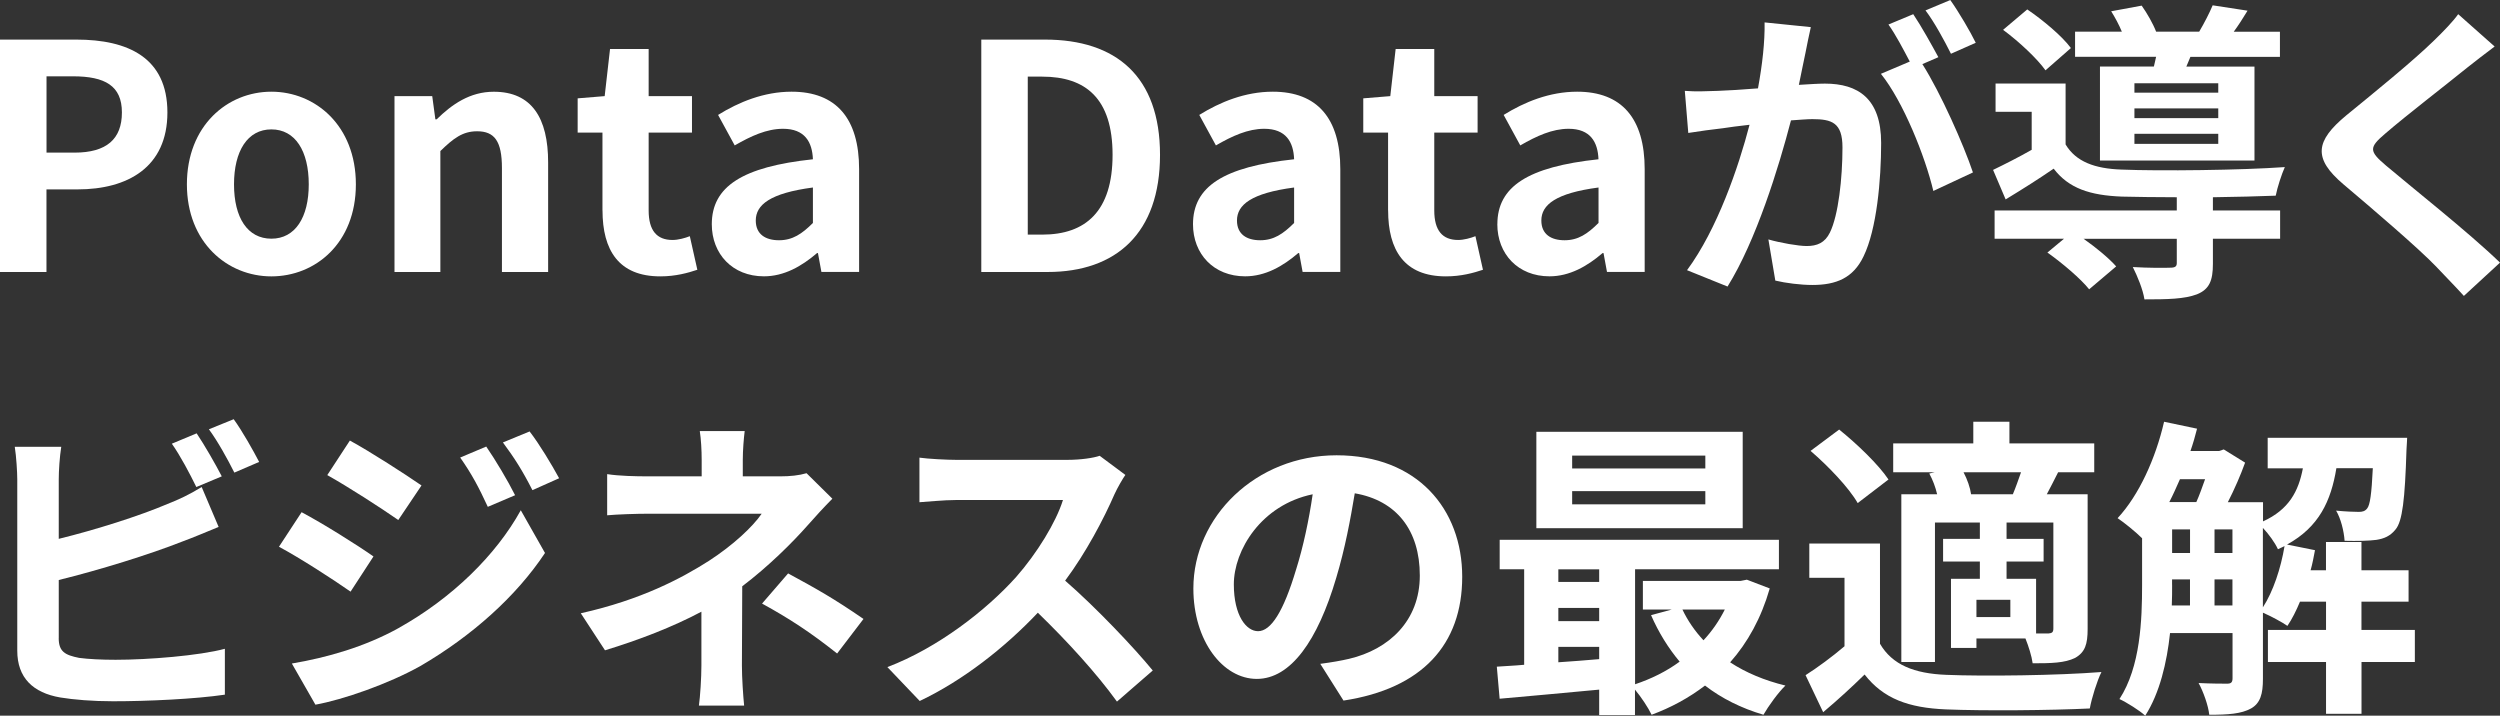
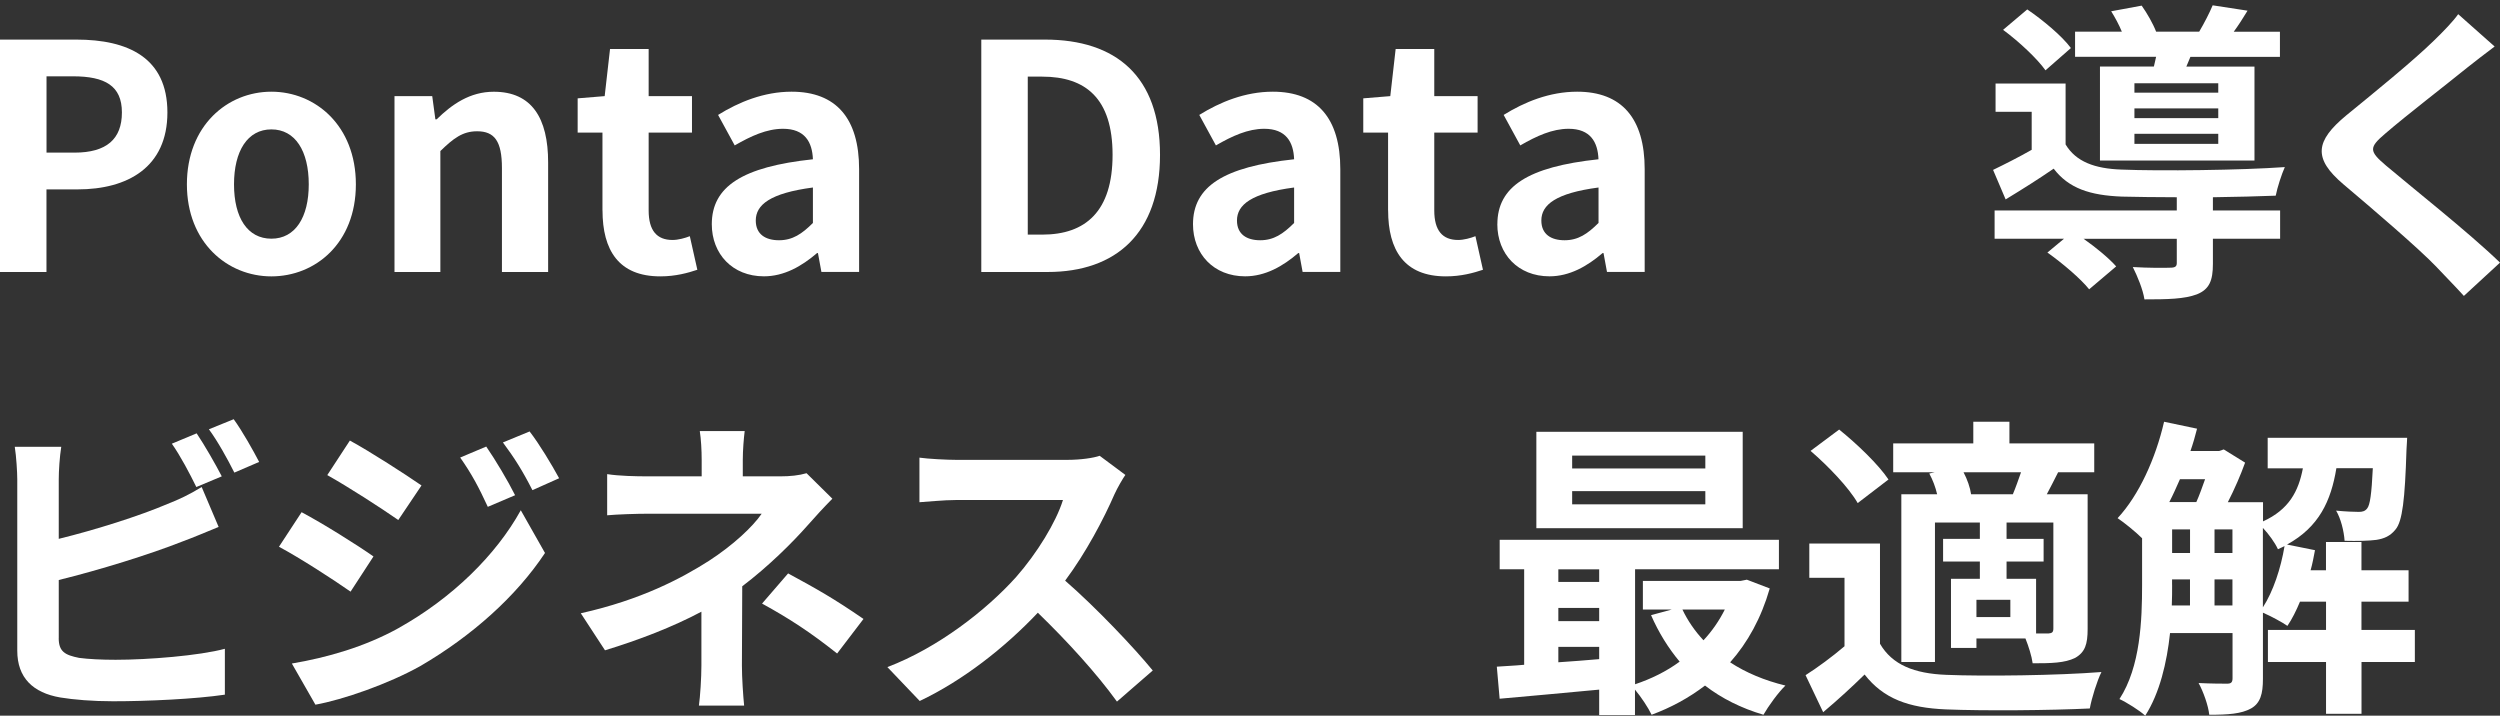
<svg xmlns="http://www.w3.org/2000/svg" id="_レイヤー_2" data-name="レイヤー 2" viewBox="0 0 541.2 154.93">
  <rect x="0" y="0" width="541.2" height="154.93" fill="#333333" stroke="none" />
  <defs>
    <style>
      .cls-1 {
        fill: #fff;
      }
    </style>
  </defs>
  <g id="_レイヤー_1-2" data-name="レイヤー 1">
    <g>
      <path class="cls-1" d="M0,8.57h16.52c11.15,0,19.72,3.88,19.72,15.77s-8.63,16.66-19.45,16.66h-6.73v17.88H0V8.57ZM16.12,33.04c6.94,0,10.27-2.92,10.27-8.7s-3.67-7.82-10.61-7.82h-5.71v16.52h6.05Z" />
      <path class="cls-1" d="M40.46,39.91c0-12.71,8.77-20.06,18.29-20.06s18.29,7.34,18.29,20.06-8.77,19.92-18.29,19.92-18.29-7.34-18.29-19.92ZM66.84,39.91c0-7.21-2.92-11.9-8.09-11.9s-8.09,4.69-8.09,11.9,2.92,11.76,8.09,11.76,8.09-4.62,8.09-11.76Z" />
      <path class="cls-1" d="M85.41,20.81h8.16l.68,5.03h.27c3.33-3.26,7.21-5.98,12.38-5.98,8.23,0,11.76,5.71,11.76,15.3v23.73h-10v-22.51c0-5.85-1.63-7.96-5.37-7.96-3.13,0-5.1,1.5-7.96,4.28v26.18h-9.93V20.81Z" />
      <path class="cls-1" d="M130.42,45.56v-16.86h-5.37v-7.41l5.85-.48,1.16-10.2h8.36v10.2h9.38v7.89h-9.38v16.86c0,4.35,1.77,6.39,5.17,6.39,1.22,0,2.72-.41,3.74-.82l1.63,7.27c-2.04.68-4.69,1.43-8.02,1.43-9.04,0-12.51-5.71-12.51-14.28Z" />
      <path class="cls-1" d="M154.09,48.55c0-8.16,6.6-12.44,21.89-14.07-.14-3.74-1.77-6.6-6.46-6.6-3.54,0-6.93,1.56-10.47,3.6l-3.6-6.6c4.49-2.79,9.93-5.03,15.91-5.03,9.66,0,14.62,5.78,14.62,16.79v22.23h-8.16l-.75-4.08h-.2c-3.33,2.86-7.14,5.03-11.49,5.03-6.8,0-11.29-4.83-11.29-11.29ZM175.98,48.27v-7.68c-9.25,1.22-12.37,3.74-12.37,7.14,0,2.99,2.11,4.28,5.03,4.28s4.96-1.36,7.34-3.74Z" />
      <path class="cls-1" d="M212.43,8.57h13.8c15.37,0,24.89,7.96,24.89,24.95s-9.52,25.36-24.34,25.36h-14.35V8.57ZM225.62,50.79c9.38,0,15.23-5.03,15.23-17.27s-5.85-16.93-15.23-16.93h-3.13v34.2h3.13Z" />
      <path class="cls-1" d="M258.26,48.55c0-8.16,6.59-12.44,21.89-14.07-.13-3.74-1.77-6.6-6.46-6.6-3.54,0-6.94,1.56-10.47,3.6l-3.6-6.6c4.49-2.79,9.93-5.03,15.91-5.03,9.66,0,14.62,5.78,14.62,16.79v22.23h-8.16l-.75-4.08h-.2c-3.33,2.86-7.14,5.03-11.49,5.03-6.8,0-11.29-4.83-11.29-11.29ZM280.15,48.27v-7.68c-9.25,1.22-12.37,3.74-12.37,7.14,0,2.99,2.11,4.28,5.03,4.28s4.96-1.36,7.34-3.74Z" />
      <path class="cls-1" d="M300.49,45.56v-16.86h-5.37v-7.41l5.85-.48,1.16-10.2h8.36v10.2h9.38v7.89h-9.38v16.86c0,4.35,1.77,6.39,5.17,6.39,1.22,0,2.72-.41,3.74-.82l1.63,7.27c-2.04.68-4.69,1.43-8.02,1.43-9.04,0-12.51-5.71-12.51-14.28Z" />
      <path class="cls-1" d="M324.15,48.55c0-8.16,6.6-12.44,21.89-14.07-.14-3.74-1.77-6.6-6.46-6.6-3.54,0-6.94,1.56-10.47,3.6l-3.6-6.6c4.49-2.79,9.93-5.03,15.91-5.03,9.66,0,14.62,5.78,14.62,16.79v22.23h-8.16l-.75-4.08h-.21c-3.33,2.86-7.14,5.03-11.49,5.03-6.8,0-11.29-4.83-11.29-11.29ZM346.05,48.27v-7.68c-9.25,1.22-12.38,3.74-12.38,7.14,0,2.99,2.11,4.28,5.03,4.28s4.96-1.36,7.34-3.74Z" />
-       <path class="cls-1" d="M392.01,5.85c-.41,1.77-.82,3.88-1.16,5.58-.41,2.04-.95,4.49-1.43,6.94,2.24-.14,4.28-.27,5.64-.27,7.14,0,12.17,3.2,12.17,12.85,0,7.96-.95,18.7-3.81,24.55-2.24,4.69-5.92,6.19-11.08,6.19-2.52,0-5.78-.41-8.02-.95l-1.5-8.91c2.58.75,6.53,1.43,8.29,1.43,2.24,0,3.94-.68,5.03-2.92,1.84-3.74,2.72-11.76,2.72-18.43,0-5.37-2.31-6.12-6.53-6.12-1.09,0-2.72.14-4.62.27-2.65,10.2-7.55,26.04-13.73,35.97l-8.77-3.54c6.53-8.84,11.15-22.3,13.53-31.48-2.38.27-4.49.54-5.78.75-1.9.2-5.37.68-7.48,1.02l-.75-9.11c2.45.2,4.69.07,7.14,0,2.11-.07,5.3-.27,8.7-.54.95-5.17,1.5-10.06,1.43-14.28l10,1.02ZM416.15,13.87c3.94,6.19,8.97,17.54,10.95,23.46l-8.57,4.01c-1.77-7.48-6.53-19.38-11.35-25.36l6.25-2.65c-1.36-2.58-3.06-5.85-4.62-8.02l5.37-2.24c1.7,2.52,4.08,6.8,5.44,9.31l-3.47,1.5ZM422.34,11.63c-1.43-2.86-3.6-6.87-5.51-9.38l5.37-2.24c1.84,2.58,4.35,6.87,5.51,9.25l-5.37,2.38Z" />
      <path class="cls-1" d="M479.05,45.56h14.55v6.12h-14.55v5.44c0,3.6-.75,5.51-3.47,6.6-2.72,1.02-6.32,1.09-11.35,1.09-.34-2.18-1.5-4.96-2.52-7,3.33.2,7.07.2,8.09.14,1.09,0,1.43-.27,1.43-1.02v-5.24h-20.19c2.72,1.9,5.51,4.22,7.07,5.98l-5.85,4.96c-1.77-2.24-5.85-5.71-9.04-7.96l3.6-2.99h-15.03v-6.12h39.44v-2.86c-4.55,0-8.77-.07-11.9-.14-6.87-.27-11.49-1.77-14.75-6.05-3.26,2.24-6.6,4.35-10.4,6.66l-2.72-6.39c2.52-1.22,5.51-2.72,8.36-4.35v-8.23h-7.82v-6.12h15.16v13.19c2.24,3.74,6.32,5.24,12.1,5.44,8.23.34,25.97.14,35.36-.54-.68,1.5-1.63,4.42-1.97,6.19-3.6.14-8.5.27-13.6.34v2.86ZM442.81,15.23c-1.77-2.52-5.78-6.26-9.18-8.77l5.23-4.42c3.4,2.31,7.55,5.78,9.45,8.36l-5.51,4.83ZM466.27,14.41c.14-.68.34-1.36.48-2.11h-17.54v-5.44h10.13c-.61-1.5-1.5-3.13-2.31-4.42l6.6-1.22c1.16,1.63,2.45,3.88,3.13,5.64h9.32c1.09-1.84,2.24-4.08,2.92-5.71l7.55,1.16c-1.02,1.7-2.04,3.26-2.99,4.56h10v5.44h-19.38l-.88,2.11h14.75v20.33h-33.45V14.41h11.7ZM480.21,18.02h-18.15v2.04h18.15v-2.04ZM480.21,23.46h-18.15v2.11h18.15v-2.11ZM480.21,28.96h-18.15v2.18h18.15v-2.18Z" />
      <path class="cls-1" d="M540.05,10.06c-2.11,1.56-4.35,3.33-5.92,4.56-4.35,3.54-13.26,10.4-17.75,14.28-3.6,3.06-3.54,3.81.14,6.94,5.03,4.28,18.02,14.55,24.68,21.01l-7.82,7.21c-1.9-2.11-4.01-4.22-5.92-6.26-3.67-3.88-13.94-12.65-20.13-17.88-6.66-5.64-6.12-9.38.61-14.96,5.24-4.28,14.48-11.76,19.04-16.25,1.9-1.84,4.08-4.08,5.17-5.64l7.89,7Z" />
      <path class="cls-1" d="M12.71,138.14c0,2.92,1.36,3.67,4.42,4.28,2.04.27,4.83.41,7.89.41,7.07,0,18.09-.88,23.66-2.38v9.93c-6.39.95-16.73,1.43-24.21,1.43-4.42,0-8.5-.34-11.42-.82-5.92-1.02-9.31-4.28-9.31-10.13v-37.06c0-1.5-.2-4.96-.54-7.07h10.06c-.34,2.11-.54,5.17-.54,7.07v12.85c8.02-1.97,17.47-4.96,23.53-7.55,2.45-.95,4.76-2.04,7.41-3.67l3.67,8.64c-2.65,1.09-5.71,2.38-7.96,3.2-6.87,2.72-17.81,6.12-26.65,8.29v12.58ZM42.5,105.43c-1.36-2.79-3.47-6.8-5.3-9.38l5.37-2.24c1.7,2.52,4.15,6.8,5.44,9.31l-5.51,2.31ZM50.59,90.75c1.84,2.52,4.28,6.87,5.51,9.25l-5.37,2.31c-1.43-2.86-3.6-6.8-5.51-9.38l5.37-2.18Z" />
      <path class="cls-1" d="M80.85,120.46l-4.96,7.62c-3.88-2.72-10.95-7.28-15.5-9.72l4.9-7.48c4.62,2.45,12.1,7.14,15.57,9.59ZM86.29,135.96c11.56-6.46,21.08-15.77,26.45-25.5l5.24,9.25c-6.26,9.45-15.91,18.02-26.99,24.48-6.94,3.88-16.73,7.28-22.71,8.36l-5.1-8.91c7.62-1.29,15.77-3.6,23.12-7.68ZM91.25,105.09l-5.03,7.48c-3.81-2.65-10.88-7.21-15.37-9.72l4.89-7.48c4.49,2.45,11.97,7.28,15.5,9.72ZM111.52,107.2l-5.92,2.52c-1.97-4.28-3.54-7.21-5.98-10.67l5.64-2.38c1.97,2.86,4.69,7.41,6.25,10.54ZM121.04,103.53l-5.78,2.58c-2.18-4.28-3.88-6.94-6.39-10.33l5.78-2.38c2.11,2.72,4.76,7.14,6.39,10.13Z" />
      <path class="cls-1" d="M180.2,107.95c-1.7,1.7-3.81,4.01-5.24,5.64-3.47,3.94-8.63,9.04-14.28,13.33,0,5.44-.07,12.85-.07,17.13,0,2.72.27,6.6.48,8.7h-9.79c.27-1.9.54-5.98.54-8.7v-11.63c-6.26,3.33-13.53,6.12-20.87,8.36l-5.24-8.02c13.12-2.92,21.89-7.62,27.74-11.35,5.24-3.4,9.45-7.34,11.42-10.2h-24.61c-2.45,0-6.73.14-8.84.34v-8.91c2.58.41,6.32.48,8.7.48h11.76v-3.54c0-2.11-.14-4.56-.41-6.26h9.72c-.2,1.63-.41,4.15-.41,6.26v3.54h8.16c2.11,0,4.01-.2,5.64-.68l5.58,5.51ZM170.61,124.13c6.26,3.4,9.79,5.37,16.32,9.86l-5.71,7.48c-5.92-4.69-10.33-7.55-16.25-10.81l5.64-6.53Z" />
      <path class="cls-1" d="M243.64,102.78c-.54.75-1.77,2.86-2.38,4.22-2.31,5.3-6.12,12.58-10.68,18.7,6.73,5.85,14.96,14.55,18.97,19.45l-7.75,6.73c-4.42-6.12-10.74-13.05-17.13-19.24-7.21,7.62-16.25,14.69-25.57,19.11l-7-7.34c10.95-4.15,21.49-12.38,27.88-19.51,4.49-5.1,8.63-11.83,10.13-16.66h-23.05c-2.86,0-6.59.41-8.02.48v-9.65c1.84.27,5.98.48,8.02.48h23.93c2.99,0,5.71-.41,7.07-.88l5.57,4.15Z" />
-       <path class="cls-1" d="M285.8,143.71c2.58-.34,4.49-.68,6.26-1.09,8.63-2.04,15.3-8.23,15.3-18.02s-5.03-16.25-14.08-17.81c-.95,5.71-2.11,11.97-4.01,18.29-4.01,13.6-9.86,21.89-17.2,21.89s-13.73-8.23-13.73-19.58c0-15.5,13.53-28.83,31-28.83s27.2,11.63,27.2,26.31-8.7,24.21-25.7,26.79l-5.03-7.96ZM280.57,123.32c1.56-4.96,2.79-10.74,3.6-16.32-11.15,2.31-17.07,12.1-17.07,19.51,0,6.8,2.72,10.13,5.24,10.13,2.79,0,5.51-4.22,8.23-13.33Z" />
      <path class="cls-1" d="M383.11,127.4c-1.84,6.39-4.76,11.69-8.57,15.98,3.4,2.24,7.48,3.94,11.97,5.03-1.56,1.5-3.67,4.42-4.76,6.32-4.83-1.43-9.04-3.54-12.65-6.32-3.47,2.65-7.34,4.76-11.56,6.32-.75-1.56-2.24-3.81-3.6-5.44v5.51h-7.75v-5.51c-7.82.75-15.57,1.43-21.55,1.97l-.61-6.94c1.77-.14,3.81-.2,5.92-.41v-20.67h-5.3v-6.39h60.45v6.39h-31.14v24.89c3.47-1.16,6.8-2.79,9.65-4.9-2.45-2.92-4.56-6.32-6.19-10.06l4.49-1.22h-6.26v-6.19h21.15l1.36-.27,4.96,1.9ZM377.26,114.34h-44.67v-20.87h44.67v20.87ZM337.35,123.25v2.72h8.84v-2.72h-8.84ZM337.35,134.47h8.84v-2.86h-8.84v2.86ZM337.35,143.37c2.86-.2,5.85-.41,8.84-.68v-2.65h-8.84v3.33ZM369.17,98.63h-28.83v2.79h28.83v-2.79ZM369.17,106.32h-28.83v2.86h28.83v-2.86ZM364.21,131.95c1.16,2.45,2.72,4.69,4.56,6.66,1.84-1.97,3.4-4.22,4.62-6.66h-9.18Z" />
      <path class="cls-1" d="M406.98,139.36c2.65,4.56,7.41,6.46,14.35,6.73,8.16.34,24.21.14,33.59-.61-.95,1.9-2.11,5.64-2.52,7.89-8.43.41-22.85.54-31.14.2-8.09-.34-13.53-2.31-17.61-7.55-2.72,2.65-5.51,5.24-8.97,8.16l-3.81-8.02c2.65-1.7,5.71-3.94,8.43-6.26v-14.82h-7.62v-7.41h15.3v21.69ZM402.15,108.9c-1.9-3.33-6.39-8.02-10.2-11.29l6.19-4.62c3.81,3.06,8.5,7.55,10.68,10.81l-6.66,5.1ZM418.81,102.24h-8.97v-6.26h17.34v-4.69h7.82v4.69h18.36v6.26h-7.82c-.88,1.77-1.7,3.33-2.45,4.76h8.84v29.17c0,3.26-.54,5.03-2.72,6.26-2.24,1.09-5.1,1.16-9.18,1.16-.21-1.56-.88-3.67-1.56-5.37h-10.61v2.04h-5.51v-14.96h6.25v-3.74h-7.96v-4.9h7.96v-3.54h-9.72v30.19h-7.28v-36.31h7.75c-.34-1.5-.95-3.13-1.7-4.49l1.16-.27ZM435.74,107c.61-1.43,1.22-3.2,1.77-4.76h-12.44c.82,1.56,1.43,3.33,1.63,4.76h9.04ZM435.2,129.84h-7.34v3.74h7.34v-3.74ZM444.51,113.12h-10.13v3.54h8.02v4.9h-8.02v3.74h6.39v11.83h2.72c.75-.07,1.02-.27,1.02-1.09v-22.91Z" />
      <path class="cls-1" d="M522.78,143.31h-11.56v11.22h-7.68v-11.22h-12.58v-6.94h12.58v-6.12h-5.64c-.82,1.97-1.7,3.74-2.72,5.24-1.16-.82-3.6-2.11-5.3-2.86v14.35c0,3.2-.54,5.24-2.58,6.39-2.11,1.16-4.9,1.36-9.04,1.36-.2-1.97-1.29-5.03-2.31-6.87,2.72.14,5.37.14,6.19.14s1.16-.27,1.16-1.16v-9.79h-13.53c-.68,6.39-2.24,12.99-5.37,17.88-1.16-1.09-4.08-2.92-5.58-3.6,4.56-7,4.9-17.13,4.9-24.75v-10.06c-1.36-1.36-3.88-3.4-5.3-4.35,4.62-4.96,8.23-12.92,10.06-20.87l7.14,1.5c-.41,1.63-.88,3.26-1.43,4.83h6.19l1.02-.34,4.62,2.86c-.95,2.65-2.31,5.78-3.74,8.57h7.62v4.15c5.64-2.58,7.68-6.53,8.63-11.49h-7.62v-6.6h30.19s-.07,1.7-.14,2.58c-.34,10.81-.88,15.5-2.38,17.27-1.16,1.43-2.45,1.97-4.15,2.24-1.5.2-4.15.27-6.87.2-.14-2.11-.82-4.83-1.84-6.53,2.11.2,3.94.27,4.9.27.81,0,1.36-.14,1.83-.75.61-.75.95-3.06,1.22-8.7h-7.89c-1.16,7.07-3.74,12.71-10.68,16.52l6.05,1.22c-.27,1.43-.54,2.92-.95,4.35h3.33v-6.12h7.68v6.12h10.2v6.8h-10.2v6.12h11.56v6.94ZM471.92,103.73c-.75,1.7-1.5,3.4-2.31,4.96h5.85c.68-1.5,1.29-3.26,1.9-4.96h-5.44ZM470.22,126.58c0,1.43,0,2.92-.07,4.49h3.94v-5.64h-3.88v1.16ZM470.22,119.71h3.88v-5.1h-3.88v5.1ZM479.4,119.71h3.88v-5.1h-3.88v5.1ZM483.28,131.07v-5.64h-3.88v5.64h3.88ZM489.87,131.48c2.24-3.47,3.88-8.43,4.69-13.26-.48.2-.95.48-1.43.68-.61-1.36-1.97-3.26-3.26-4.62v17.2Z" />
    </g>
  </g>
</svg>